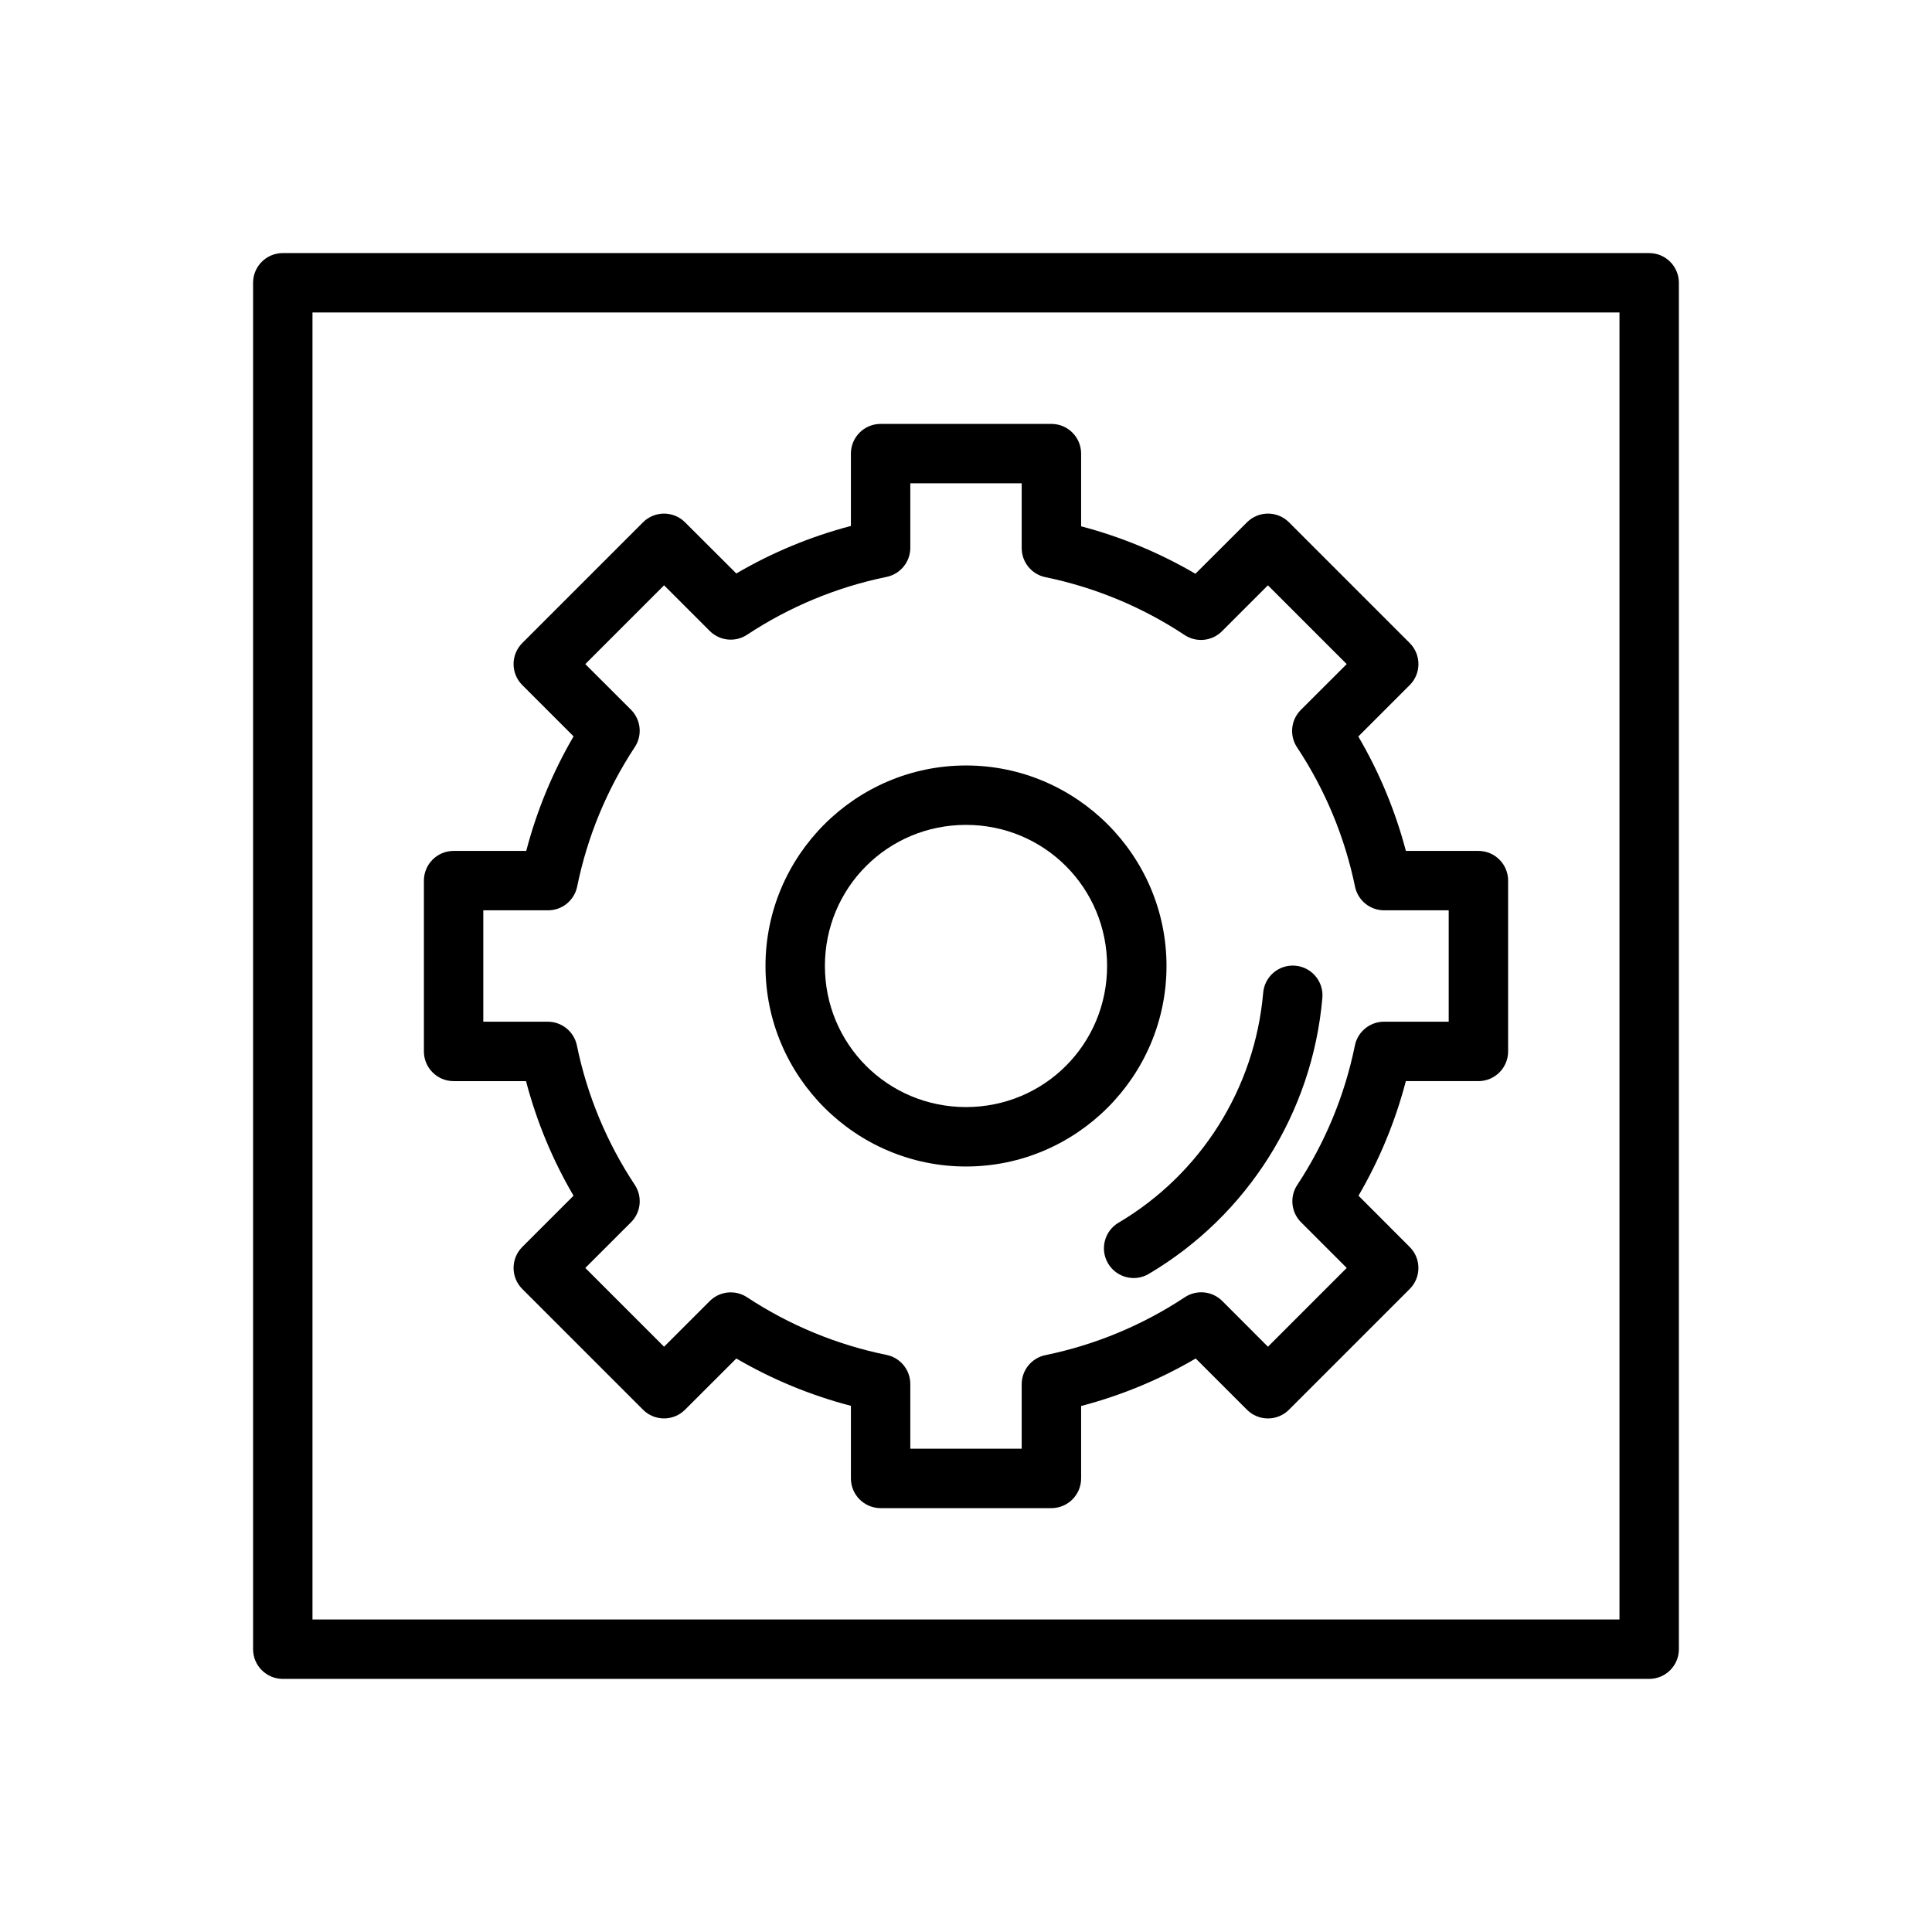
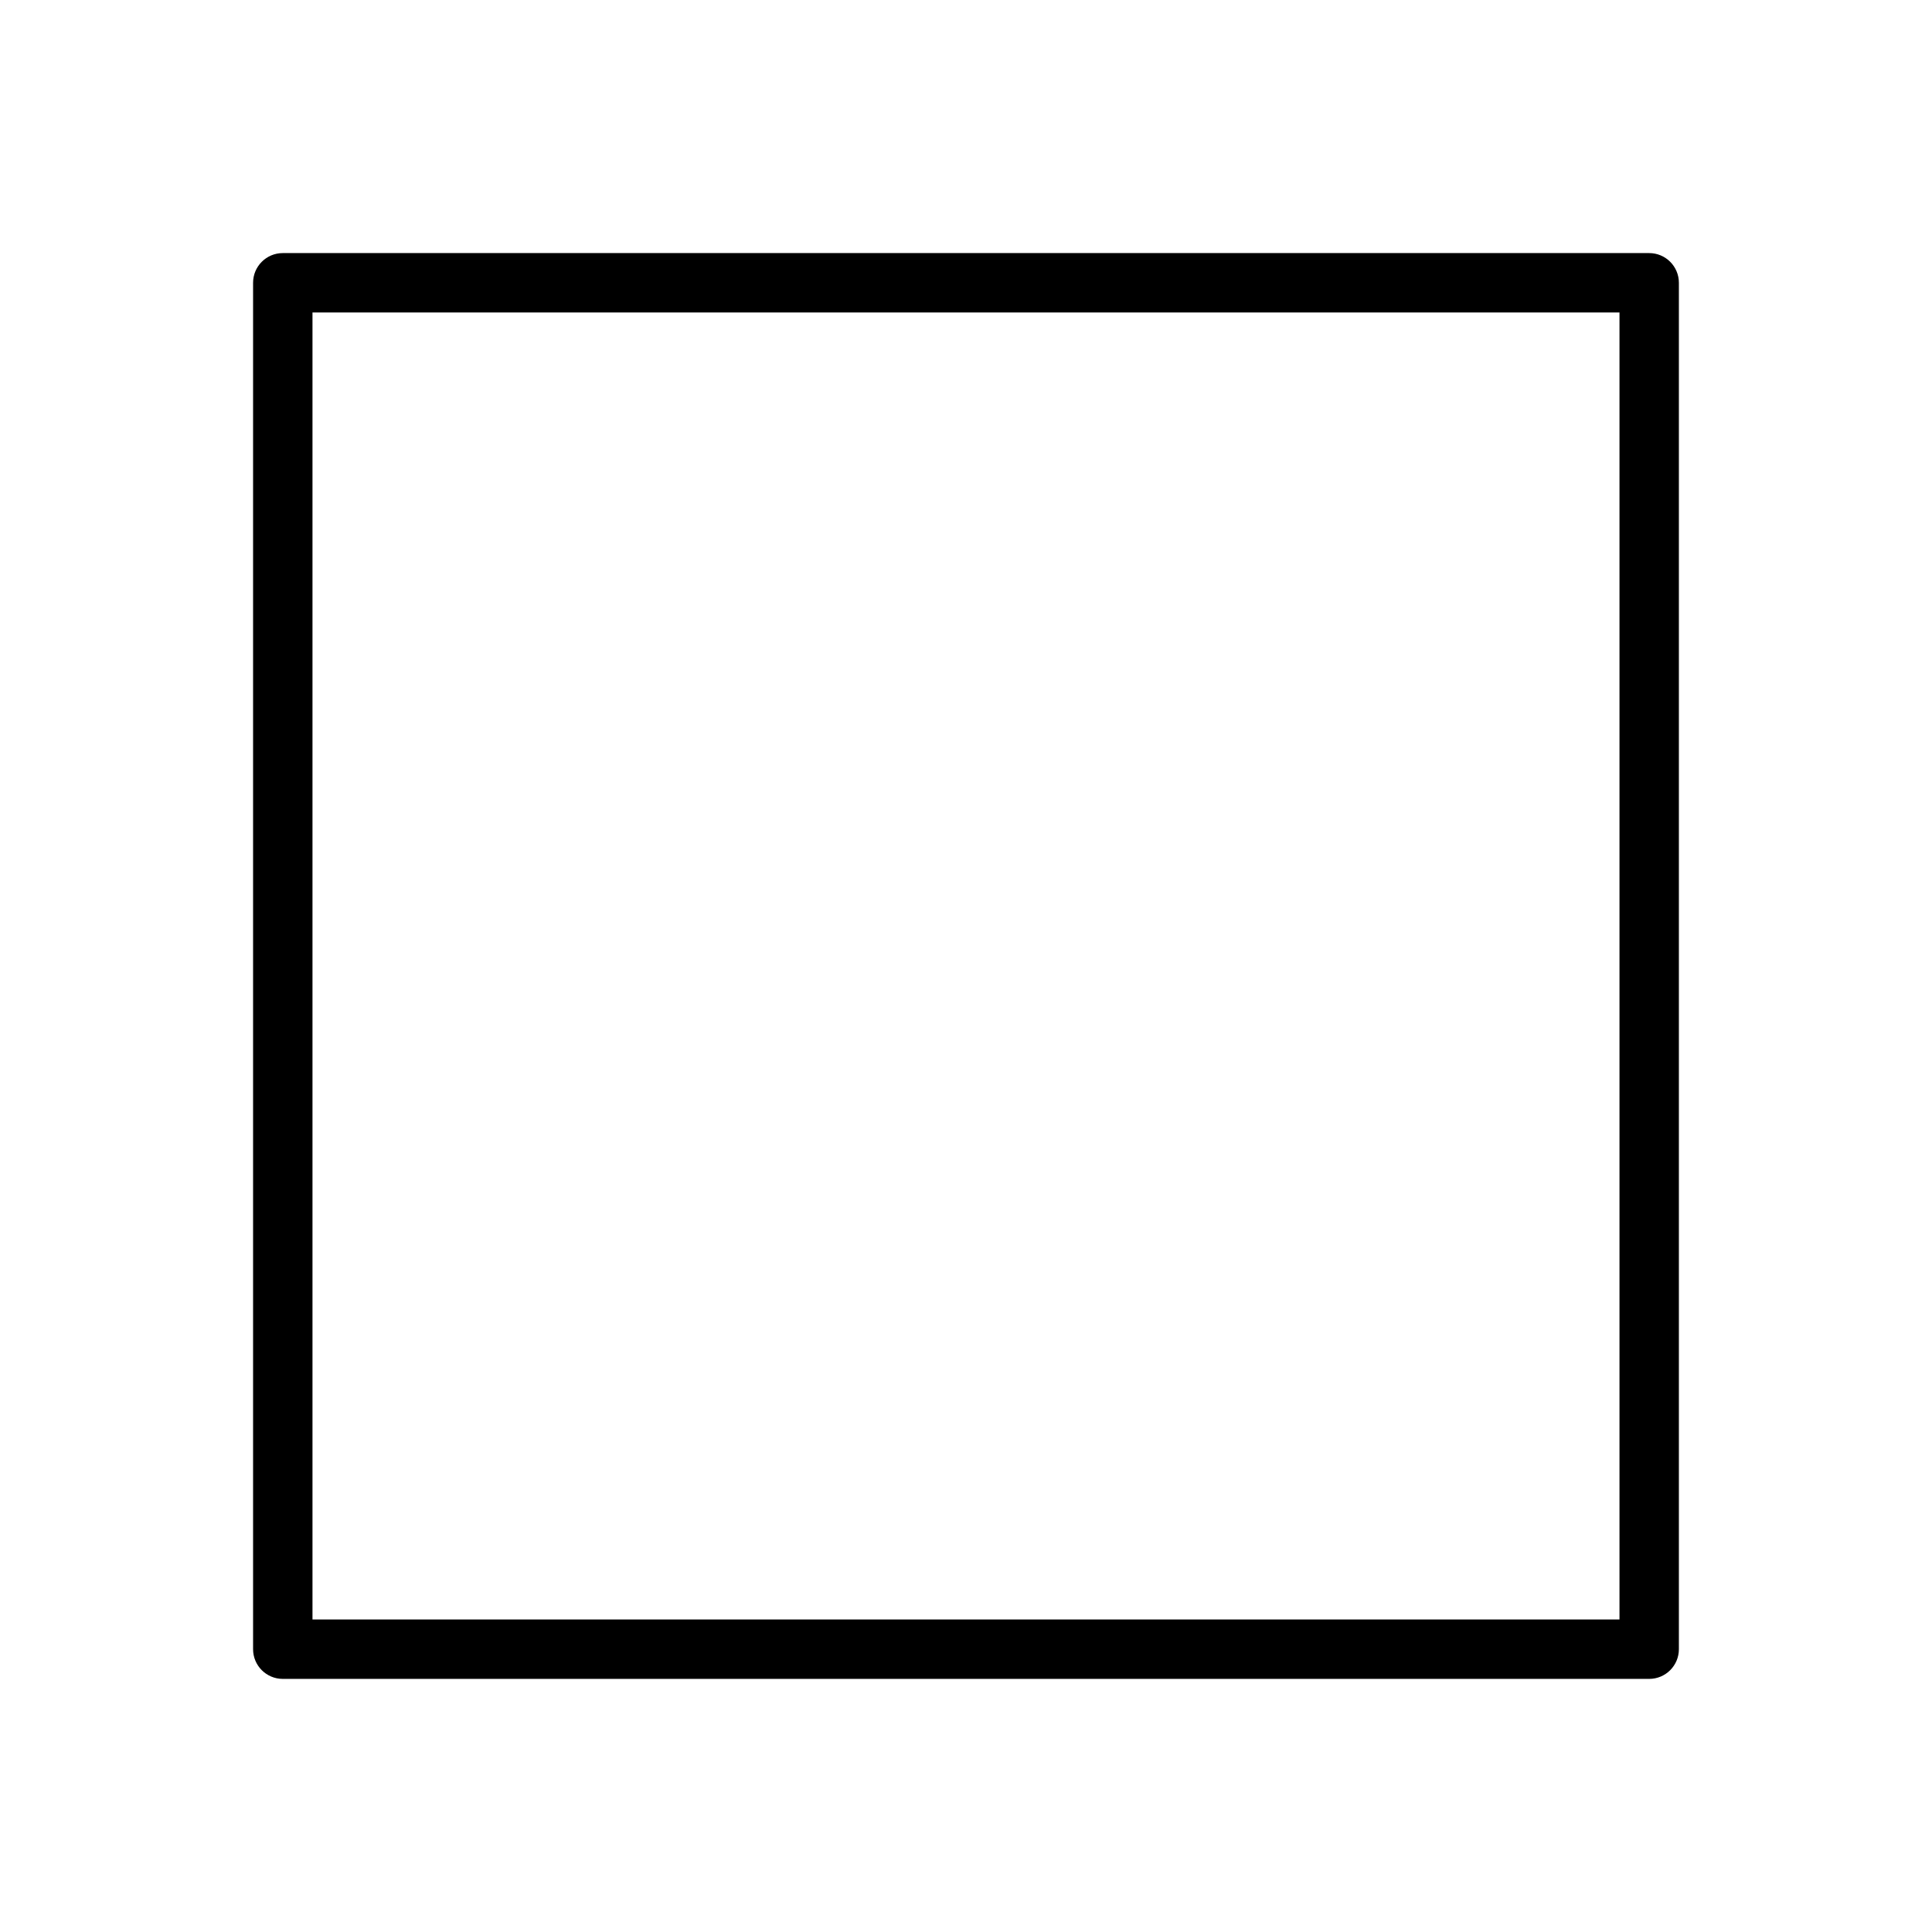
<svg xmlns="http://www.w3.org/2000/svg" fill="#000000" width="800px" height="800px" version="1.1" viewBox="144 144 512 512">
  <g fill-rule="evenodd">
-     <path d="m377.37 256.34c-4.348 0-7.871 3.523-7.871 7.871v19.172c-10.672 2.801-20.844 7.019-30.367 12.594l-13.59-13.562c-3.074-3.074-8.059-3.074-11.133 0l-31.996 31.996c-1.48 1.477-2.312 3.481-2.312 5.574 0 2.09 0.832 4.094 2.312 5.57l13.59 13.59c-5.555 9.523-9.758 19.688-12.543 30.355h-19.25c-4.348 0-7.871 3.523-7.871 7.871v45.266-0.004c0 4.348 3.523 7.875 7.871 7.875h19.188c2.805 10.672 7.012 20.848 12.594 30.367l-13.578 13.574c-1.48 1.477-2.312 3.481-2.312 5.574 0 2.09 0.832 4.094 2.312 5.57l31.996 31.996c3.074 3.074 8.059 3.074 11.133 0l13.59-13.574c9.523 5.559 19.695 9.758 30.367 12.547v19.23c0 4.348 3.523 7.875 7.871 7.875h45.266-0.004c4.348 0 7.875-3.527 7.875-7.875v-19.188c10.672-2.805 20.848-7.012 30.367-12.594l13.574 13.574v0.004c1.477 1.48 3.481 2.312 5.574 2.312 2.09 0 4.094-0.832 5.57-2.312l31.996-31.996c3.074-3.074 3.074-8.055 0-11.129l-13.574-13.59c5.559-9.523 9.758-19.695 12.547-30.367h19.23c4.348 0 7.875-3.527 7.875-7.875v-45.266 0.004c0-4.348-3.527-7.871-7.875-7.871h-19.219c-2.812-10.652-7.031-20.816-12.609-30.32l13.625-13.625c1.48-1.477 2.312-3.481 2.312-5.57 0-2.094-0.832-4.098-2.312-5.574l-31.996-31.996c-3.074-3.074-8.055-3.074-11.129 0l-13.668 13.637c-9.496-5.559-19.648-9.773-30.289-12.574v-19.266c0-4.348-3.527-7.871-7.875-7.871zm7.871 15.742h29.52v17.176c0.004 3.731 2.633 6.949 6.289 7.699 13.16 2.707 25.68 7.914 36.883 15.328l0.004 0.004c3.117 2.059 7.254 1.641 9.898-1l12.176-12.176 20.879 20.879-12.16 12.145c-2.648 2.648-3.066 6.793-0.996 9.918 7.43 11.207 12.641 23.73 15.359 36.898 0.75 3.664 3.977 6.293 7.715 6.289h17.113v29.52h-17.145 0.004c-3.746 0-6.973 2.637-7.719 6.305-2.684 13.18-7.863 25.715-15.266 36.945h-0.004c-2.059 3.121-1.641 7.258 1 9.902l12.102 12.102-20.879 20.879-12.102-12.117c-2.648-2.648-6.793-3.066-9.918-1-11.223 7.426-23.766 12.637-36.945 15.344-3.656 0.754-6.285 3.969-6.289 7.703v17.098h-29.52v-17.145 0.004c0-3.746-2.633-6.973-6.305-7.719-13.18-2.684-25.715-7.863-36.945-15.266v-0.004c-3.117-2.059-7.258-1.641-9.902 1l-12.102 12.102-20.879-20.879 12.117-12.102c2.648-2.648 3.066-6.793 1-9.918-7.43-11.219-12.641-23.762-15.344-36.945-0.754-3.656-3.969-6.285-7.703-6.289h-17.098v-29.52h17.176c3.738-0.004 6.957-2.641 7.699-6.305 2.684-13.176 7.867-25.719 15.266-36.945h0.004c2.059-3.117 1.641-7.258-1-9.902l-12.117-12.102 20.879-20.879 12.102 12.102c2.644 2.641 6.785 3.059 9.902 1 11.227-7.426 23.777-12.629 36.961-15.328 3.664-0.754 6.293-3.981 6.289-7.719z" />
-     <path d="m400 346.86c-29.254 0-53.137 23.883-53.137 53.137s23.883 53.137 53.137 53.137 53.137-23.883 53.137-53.137-23.883-53.137-53.137-53.137zm0 15.742c20.746 0 37.391 16.648 37.391 37.391 0 20.746-16.648 37.391-37.391 37.391-20.746 0-37.391-16.648-37.391-37.391 0-20.746 16.648-37.391 37.391-37.391z" />
    <path d="m218.94 211.07c-4.348 0-7.871 3.523-7.871 7.871v362.11c0 4.348 3.523 7.871 7.871 7.871h362.11c4.348 0 7.871-3.523 7.871-7.871v-362.11c0-4.348-3.523-7.871-7.871-7.871zm7.871 15.742h346.37v346.37h-346.37z" />
-     <path d="m486.39 399.89c-4.039 0.109-7.344 3.258-7.641 7.289-2.223 25.285-16.488 47.926-38.328 60.855l-0.004-0.004c-3.742 2.219-4.981 7.051-2.766 10.797 2.215 3.742 7.047 4.981 10.793 2.766 26.199-15.504 43.324-42.707 45.988-73.031 0.23-2.254-0.52-4.496-2.062-6.156-1.539-1.66-3.719-2.574-5.981-2.516z" />
  </g>
</svg>